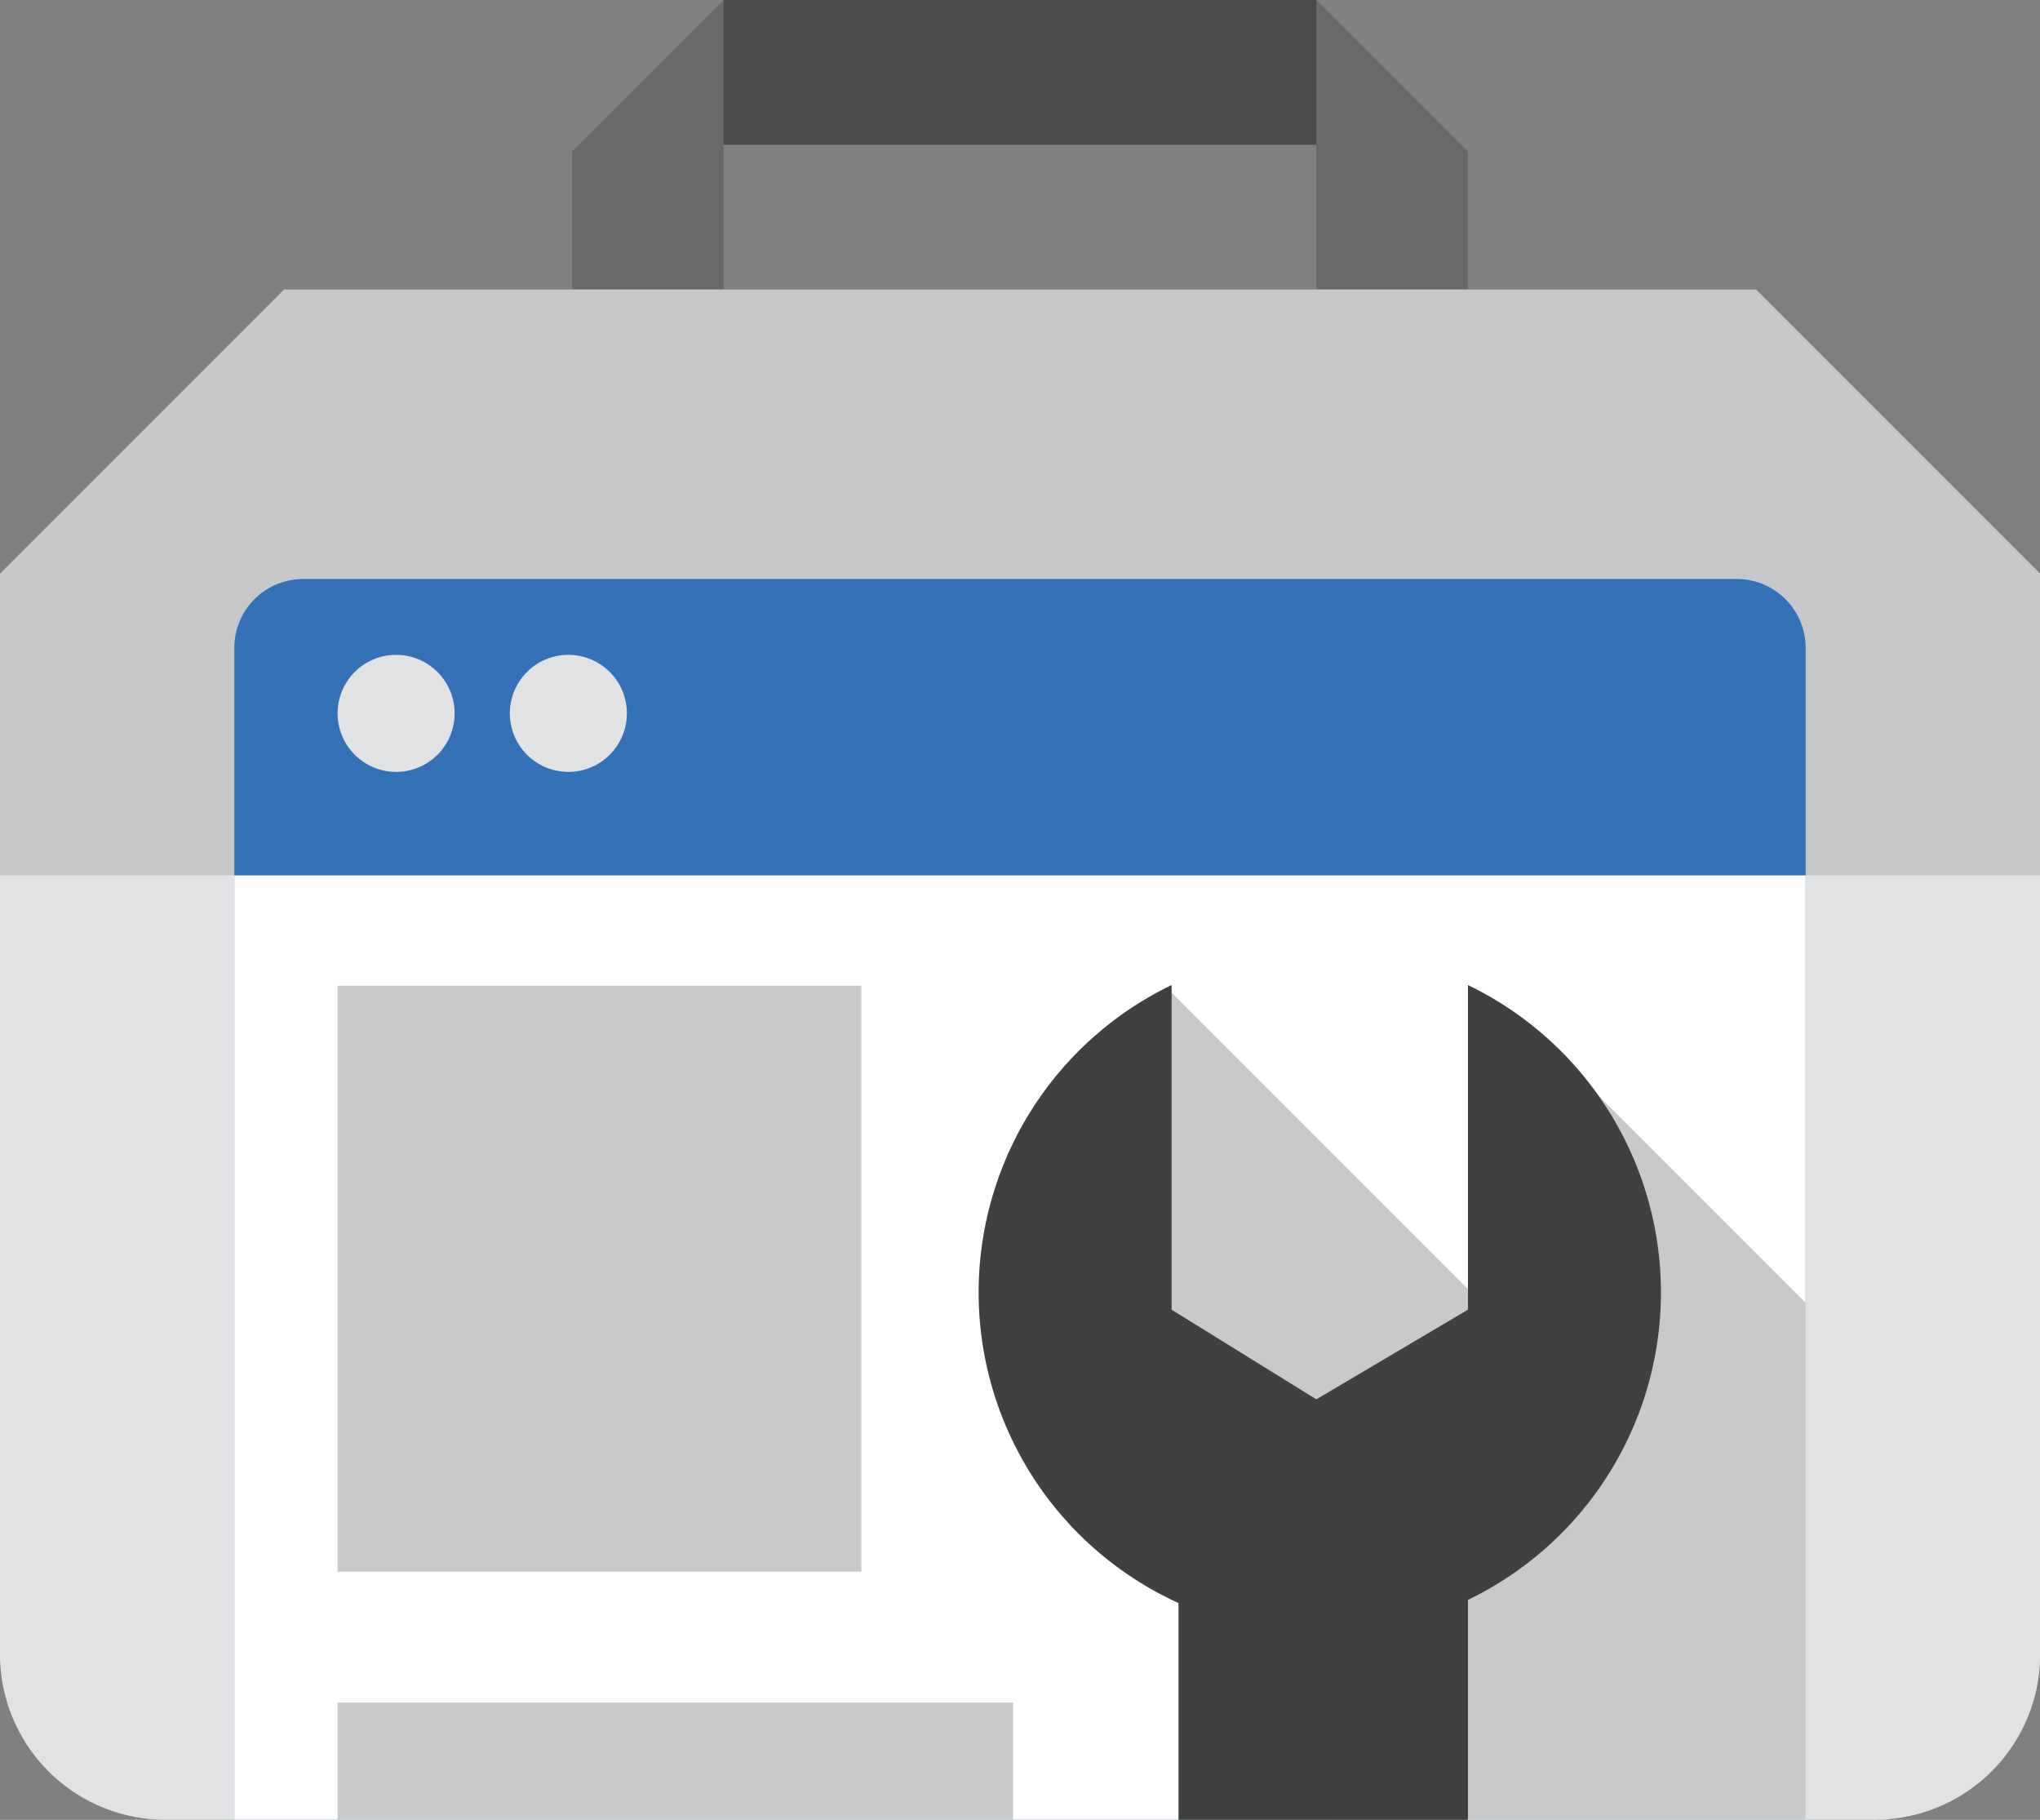
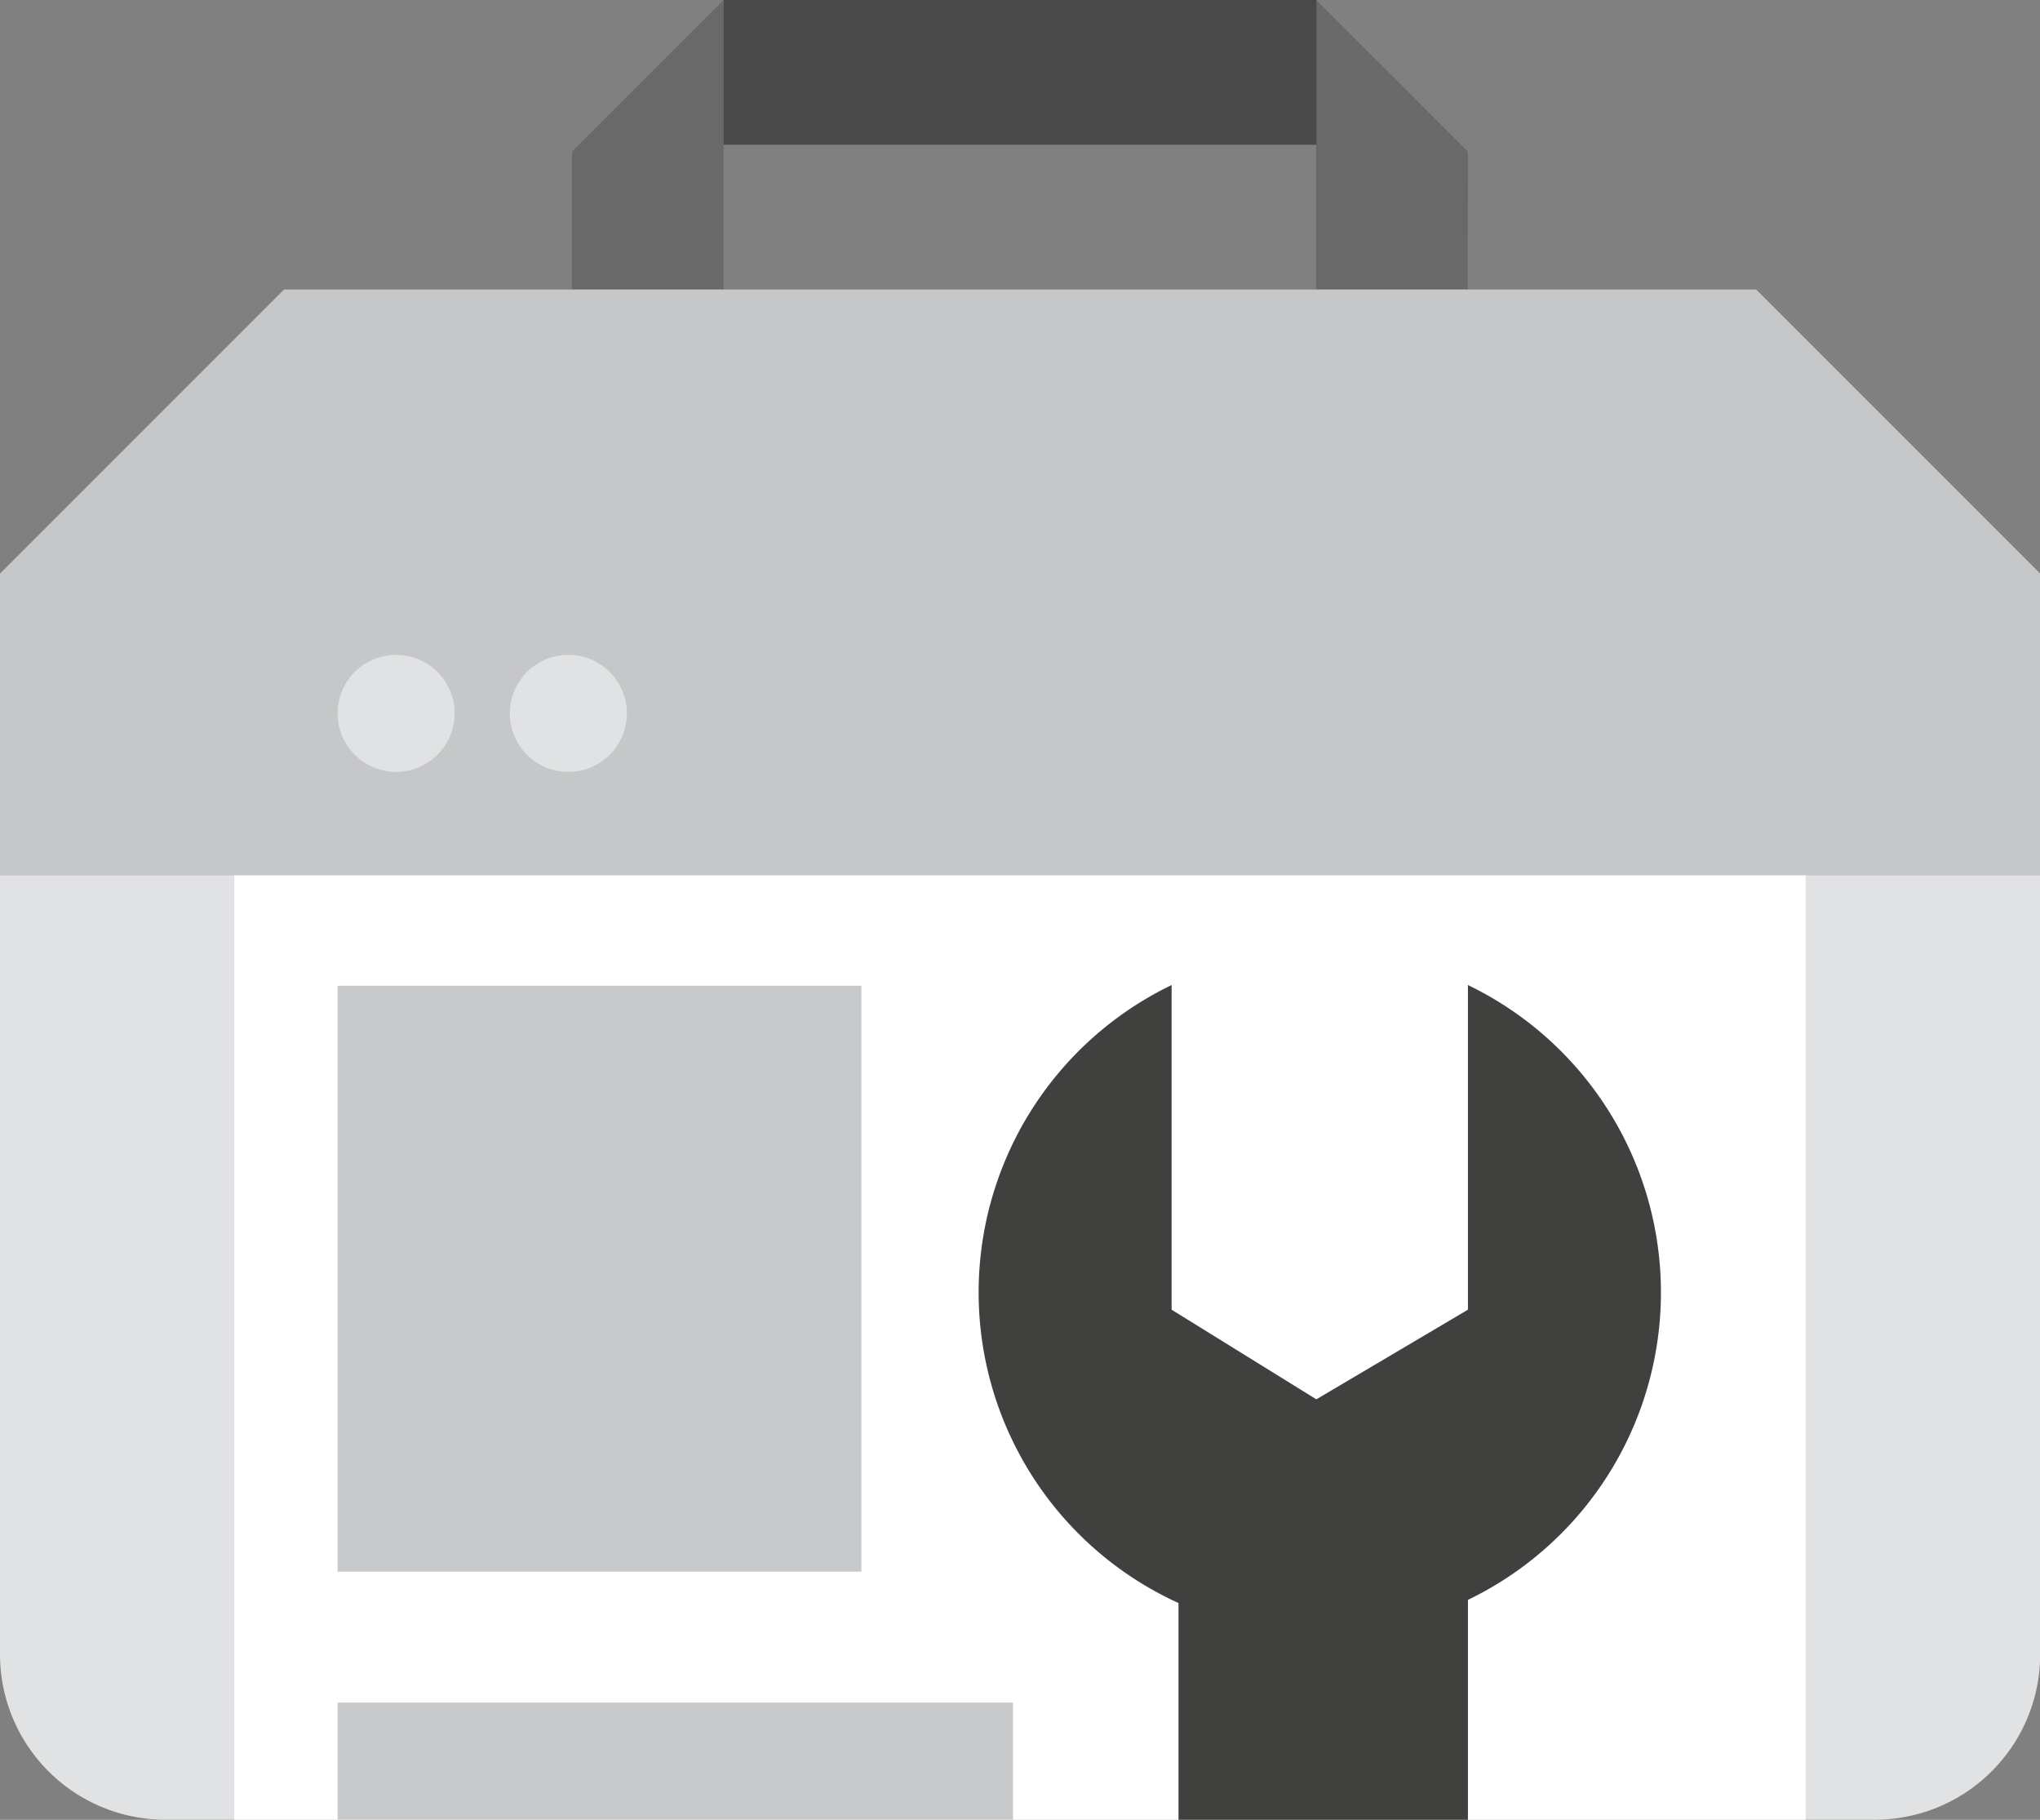
<svg xmlns="http://www.w3.org/2000/svg" width="45.325" height="40.426" viewBox="0 0 45.325 40.426">
  <rect x="0" y="0" width="45.325" height="40.426" fill="#808080" stroke="none" />
  <g id="Grupo_749" data-name="Grupo 749" transform="translate(-468.098 -496.41)">
    <path id="Trazado_1580" data-name="Trazado 1580" d="M484.365,499.779l3.369-3.369v6.432h-3.369Zm19.906,0L500.9,496.41v6.432h3.368Z" transform="translate(-3.558 0)" fill="#686968" fill-rule="evenodd" />
    <path id="Trazado_1581" data-name="Trazado 1581" d="M488.677,496.41h13.169v3.216H488.677Z" transform="translate(-4.501 0)" fill="#494949" />
    <g id="Grupo_748" data-name="Grupo 748" transform="translate(468.098 502.841)">
      <path id="Trazado_1582" data-name="Trazado 1582" d="M509.748,538.635H471.773a3.675,3.675,0,0,1-3.675-3.675v-24l6.314-6.314h32.7l6.315,6.314v24A3.675,3.675,0,0,1,509.748,538.635Z" transform="translate(-468.098 -504.642)" fill="#e1e2e3" fill-rule="evenodd" />
      <path id="Trazado_1583" data-name="Trazado 1583" d="M468.1,517.657v-6.7l6.314-6.314h32.7l6.315,6.314v6.7Z" transform="translate(-468.098 -504.642)" fill="#c6c7c8" fill-rule="evenodd" />
-       <path id="Trazado_1584" data-name="Trazado 1584" d="M474.762,540.436V514.405a1.531,1.531,0,0,1,1.531-1.531h31.85a1.531,1.531,0,0,1,1.531,1.531v26.031Z" transform="translate(-469.556 -506.443)" fill="#3571b7" fill-rule="evenodd" />
    </g>
    <path id="Trazado_1585" data-name="Trazado 1585" d="M474.762,521.3h34.912v20.978H474.762Z" transform="translate(-1.458 -5.444)" fill="#fff" />
-     <path id="Trazado_1586" data-name="Trazado 1586" d="M504.706,543.008V536.73l-3.063-3.063-1.991-5.513,1.378-3.522,7.809,7.81,1.378-5.819,4.9,4.9v11.484Z" transform="translate(-6.902 -6.173)" fill="#c8c9ca" fill-rule="evenodd" />
    <path id="Trazado_1587" data-name="Trazado 1587" d="M477.7,524.437h11.637v13.016H477.7Zm0,15.925h15.006v2.6H477.7Z" transform="translate(-2.101 -6.13)" fill="#c8c9ca" />
    <path id="Trazado_1588" data-name="Trazado 1588" d="M506.8,538.076v4.885h-6.431v-4.815a7.581,7.581,0,0,1-.153-13.728v7.212l3.216,1.991,3.368-1.991v-7.212a7.582,7.582,0,0,1,0,13.658Z" transform="translate(-6.087 -6.126)" fill="#40403f" fill-rule="evenodd" />
    <path id="Trazado_1589" data-name="Trazado 1589" d="M479,515.03a1.3,1.3,0,1,1-1.3,1.3A1.3,1.3,0,0,1,479,515.03Zm3.827,0a1.3,1.3,0,1,1-1.3,1.3A1.3,1.3,0,0,1,482.831,515.03Z" transform="translate(-2.101 -4.073)" fill="#e1e2e3" fill-rule="evenodd" />
  </g>
</svg>